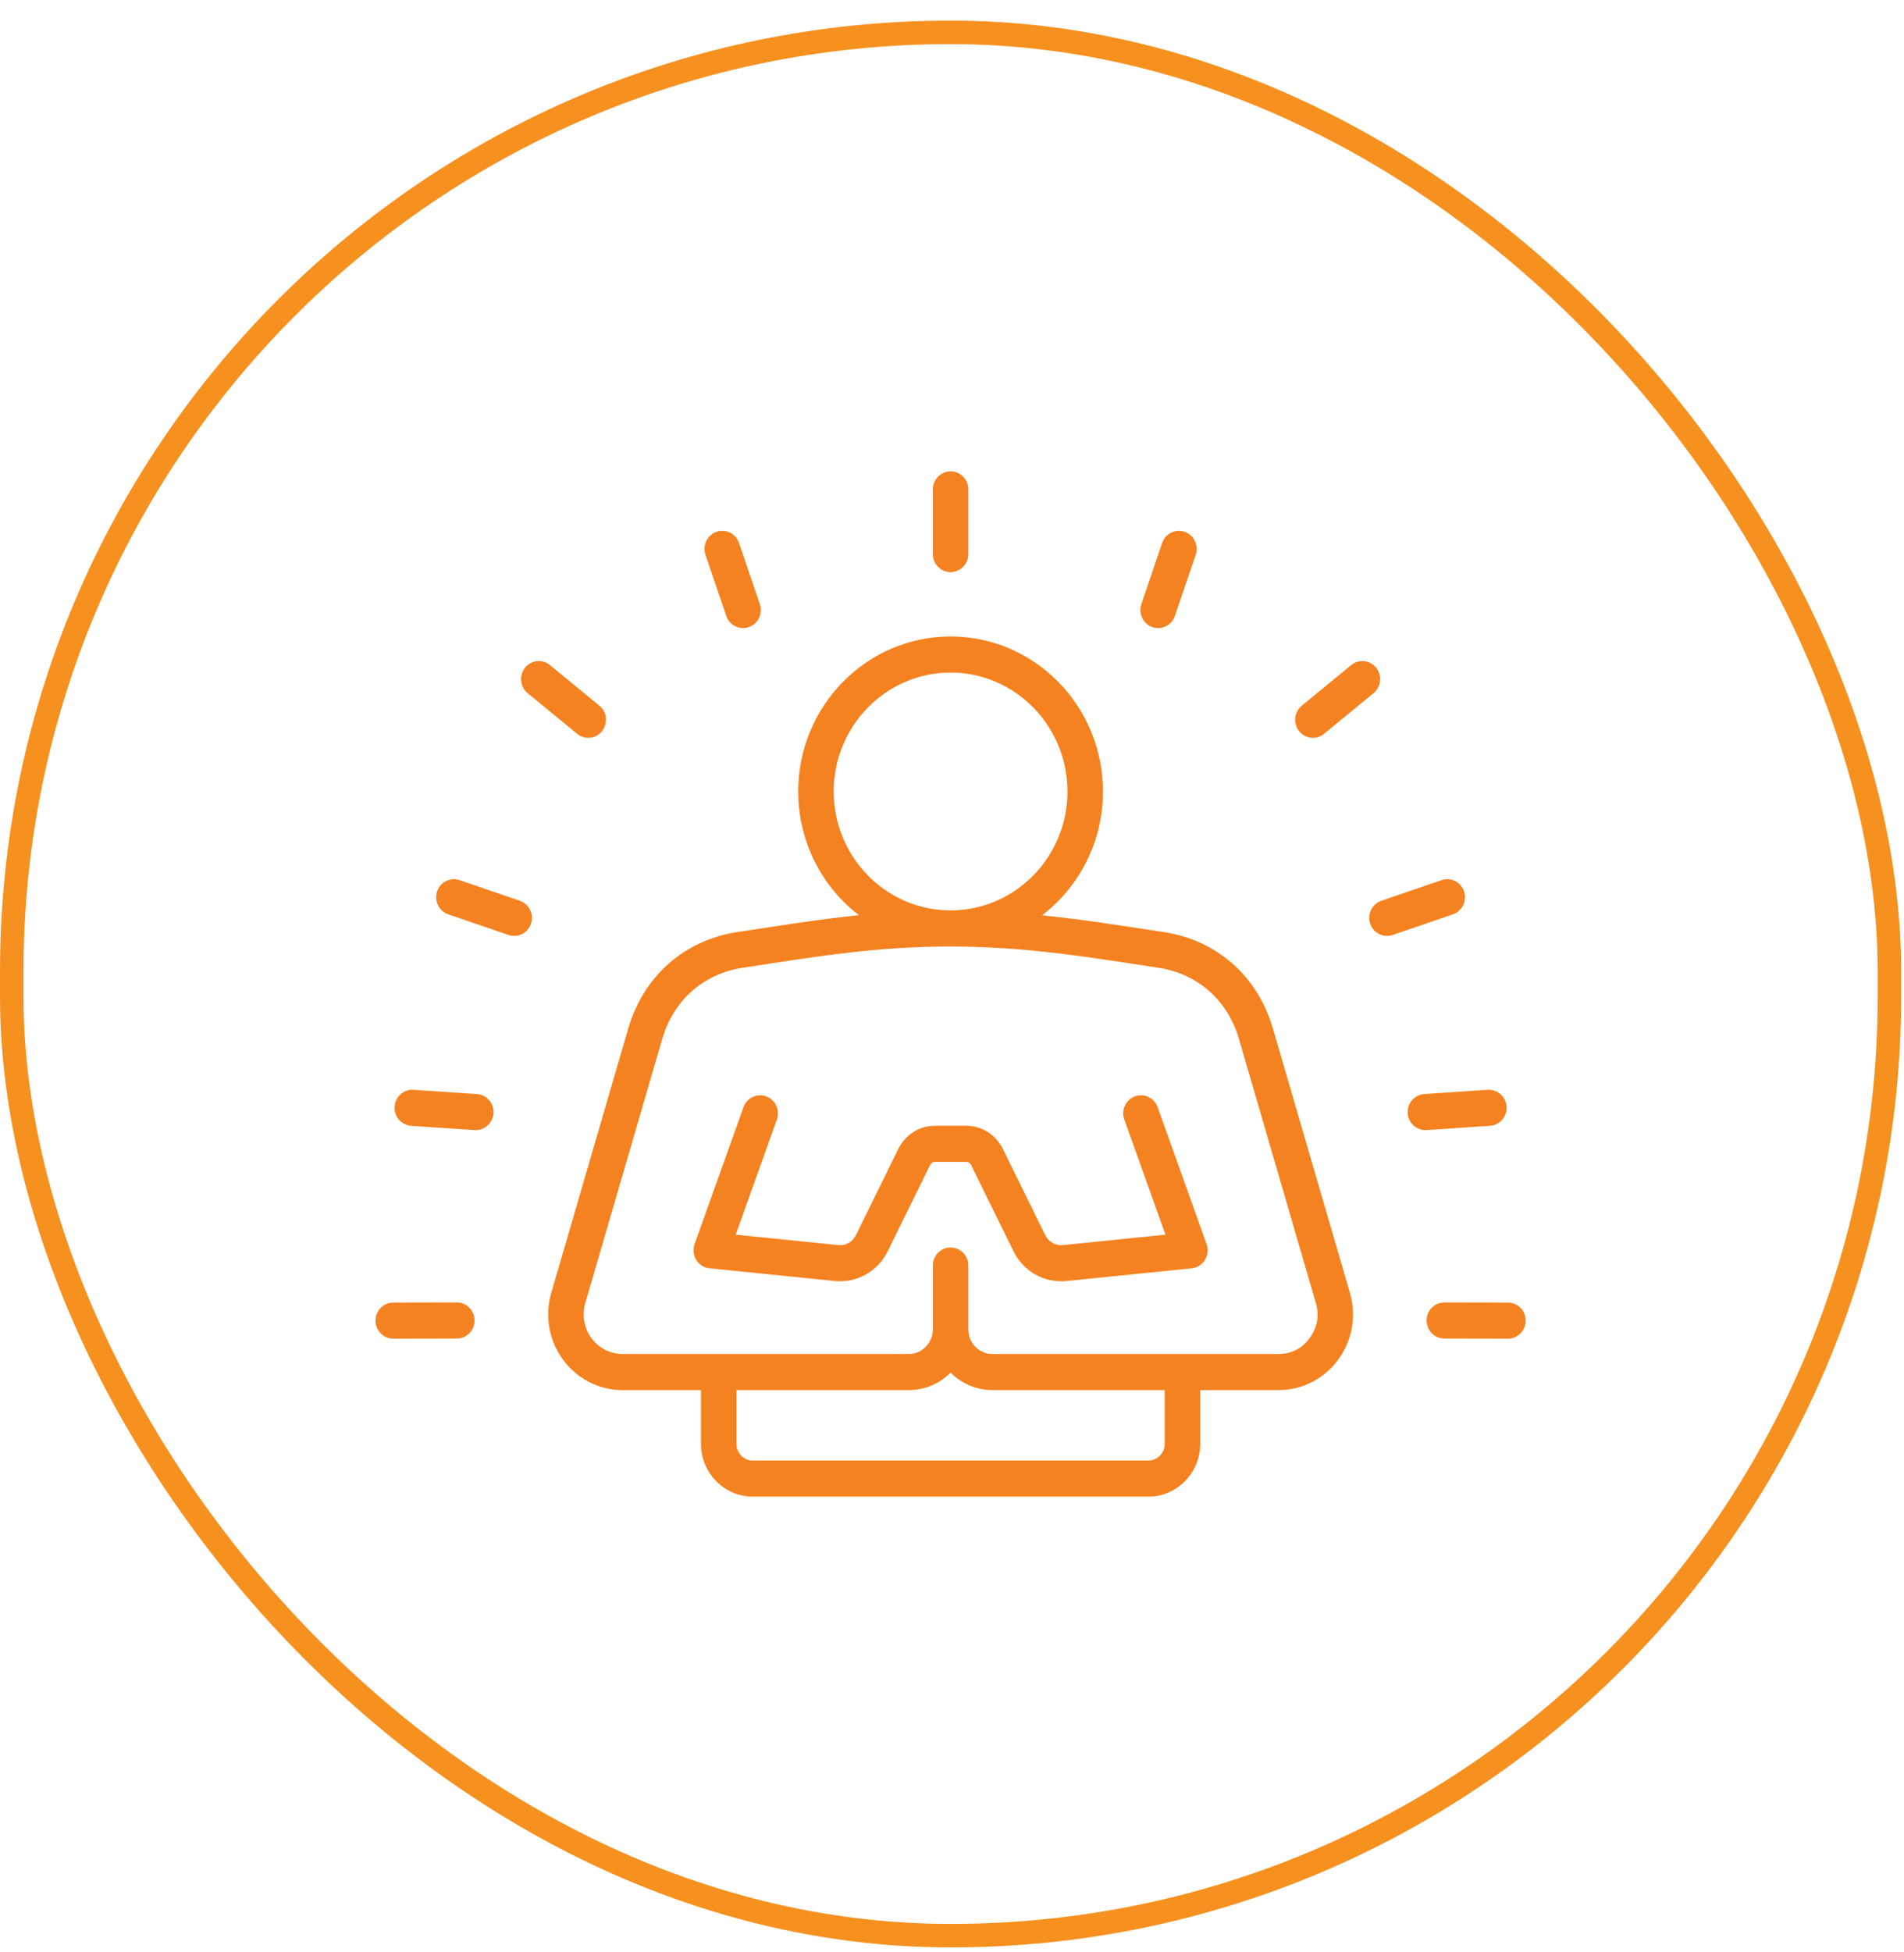
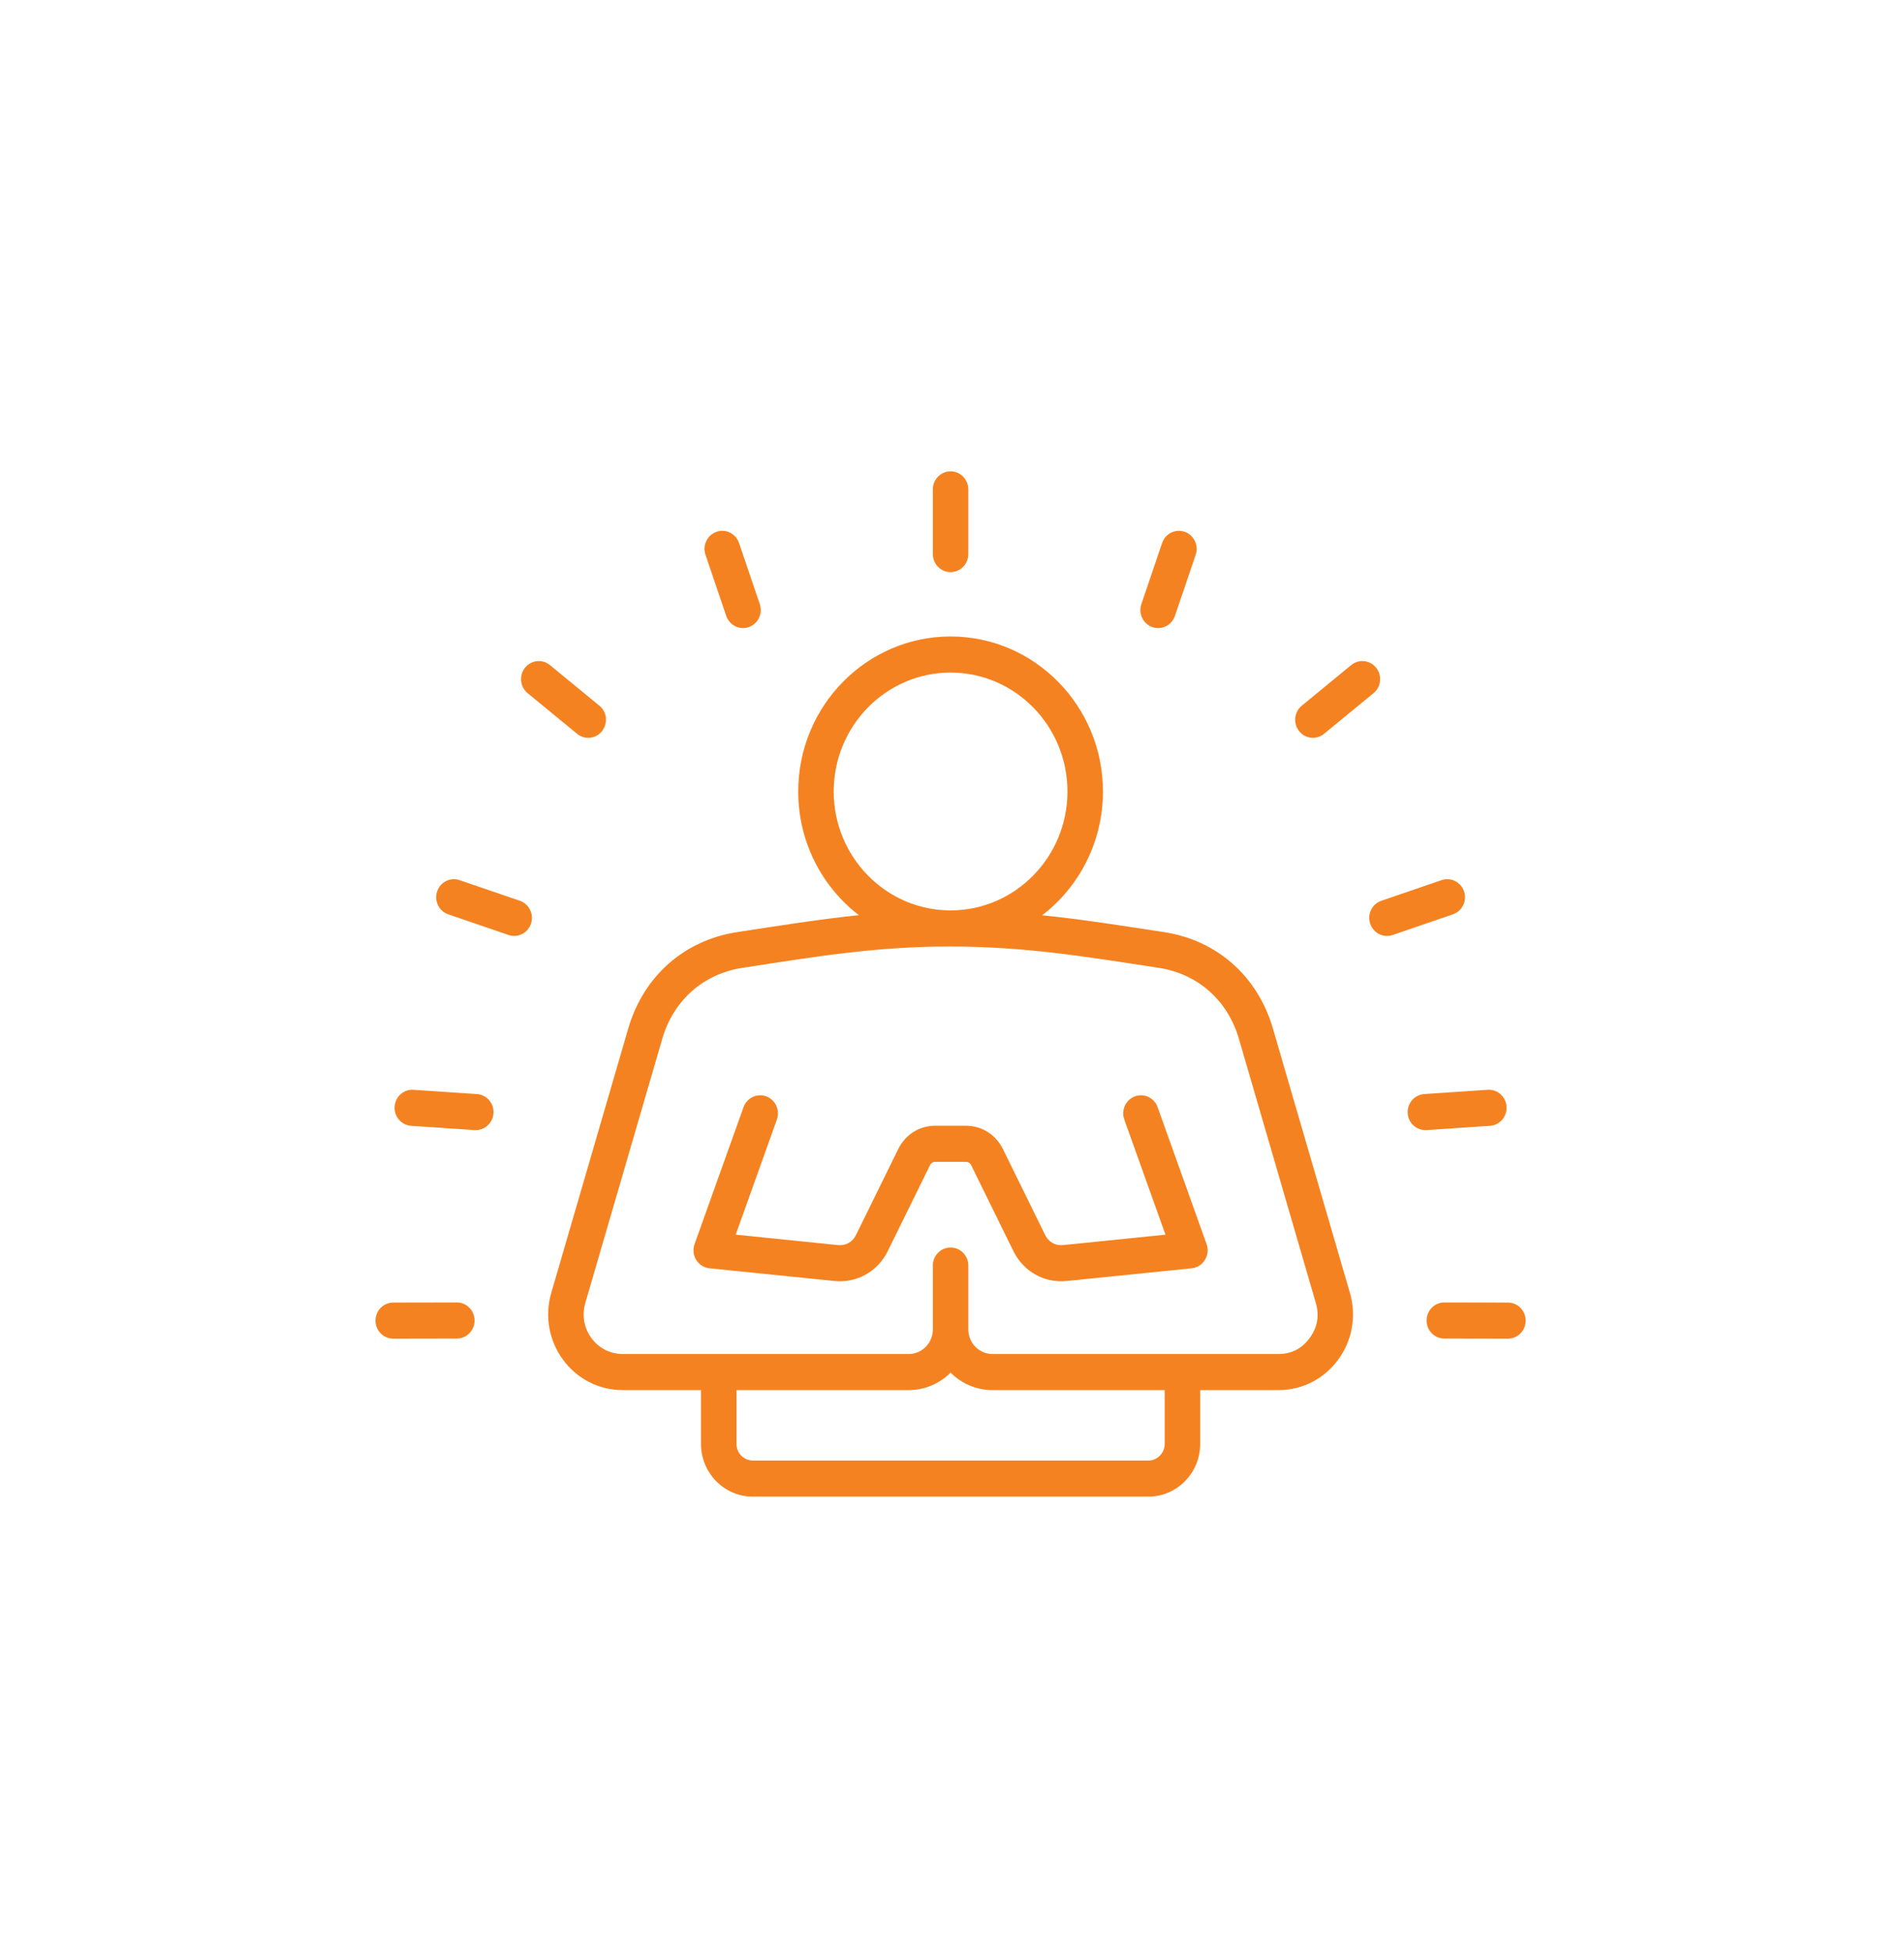
<svg xmlns="http://www.w3.org/2000/svg" width="81" height="83" viewBox="0 0 81 83" fill="none">
-   <rect x="0.5" y="1.376" width="79.879" height="80.938" rx="39.94" stroke="#F69120" />
  <path fill-rule="evenodd" clip-rule="evenodd" d="M20.993 47.342C20.965 47.767 20.603 48.084 20.19 48.057L17.492 47.876C17.076 47.848 16.76 47.482 16.788 47.059C16.816 46.636 17.173 46.313 17.591 46.344L20.29 46.525C20.706 46.553 21.021 46.918 20.993 47.342ZM22.589 39.278C22.455 39.683 22.025 39.894 21.633 39.76L19.07 38.882C18.674 38.747 18.462 38.312 18.595 37.91C18.728 37.509 19.156 37.293 19.551 37.428L22.115 38.305C22.509 38.44 22.722 38.875 22.589 39.278ZM61.81 38.882L59.247 39.76C58.855 39.894 58.424 39.683 58.29 39.278C58.157 38.875 58.37 38.44 58.765 38.305L61.328 37.428C61.723 37.293 62.151 37.508 62.285 37.91C62.418 38.312 62.205 38.747 61.81 38.882ZM64.905 56.16C64.904 56.584 64.566 56.927 64.149 56.927L61.444 56.922C61.028 56.922 60.69 56.577 60.691 56.153C60.691 55.729 61.029 55.386 61.447 55.386L64.151 55.391C64.569 55.392 64.906 55.736 64.905 56.16ZM63.388 47.876L60.689 48.057C60.276 48.084 59.914 47.767 59.886 47.342C59.859 46.918 60.174 46.553 60.59 46.525L63.288 46.344C63.705 46.315 64.064 46.637 64.092 47.059C64.119 47.482 63.804 47.848 63.388 47.876ZM22.334 28.397C22.596 28.068 23.072 28.016 23.396 28.283L25.5 30.01C26.054 30.466 25.731 31.376 25.025 31.376C24.859 31.376 24.691 31.32 24.551 31.205L22.447 29.477C22.123 29.211 22.073 28.727 22.334 28.397ZM39.685 23.562V20.812C39.685 20.388 40.023 20.044 40.44 20.044C40.857 20.044 41.194 20.388 41.194 20.812V23.562C41.194 23.987 40.857 24.329 40.44 24.329C40.023 24.329 39.685 23.987 39.685 23.562ZM48.556 25.691L49.439 23.091C49.575 22.691 50.005 22.478 50.4 22.616C50.794 22.755 51.003 23.192 50.867 23.593L49.983 26.192C49.845 26.599 49.411 26.803 49.023 26.668C48.629 26.529 48.42 26.092 48.556 25.691ZM55.267 31.09C55.005 30.761 55.055 30.277 55.38 30.01L57.484 28.282C57.808 28.016 58.283 28.068 58.545 28.397C58.807 28.727 58.757 29.211 58.432 29.477L56.328 31.205C56.005 31.471 55.529 31.422 55.267 31.09ZM20.189 56.153C20.19 56.577 19.852 56.922 19.435 56.922L16.73 56.927C16.313 56.927 15.975 56.584 15.975 56.16C15.974 55.736 16.311 55.392 16.728 55.391L19.434 55.386C19.85 55.386 20.188 55.729 20.189 56.153ZM30.013 23.593C29.877 23.192 30.086 22.755 30.48 22.616C30.874 22.478 31.304 22.691 31.44 23.091L32.324 25.691C32.495 26.195 32.121 26.709 31.61 26.709C31.297 26.709 31.005 26.51 30.896 26.193L30.013 23.593ZM51.331 52.907C51.499 53.377 51.186 53.884 50.697 53.934L45.381 54.474C44.43 54.572 43.54 54.072 43.112 53.203L41.319 49.556C41.27 49.456 41.193 49.408 41.083 49.408H39.796C39.687 49.408 39.61 49.456 39.561 49.556L37.768 53.203C37.337 54.079 36.441 54.571 35.499 54.474L30.183 53.934C29.694 53.884 29.38 53.377 29.548 52.907L31.631 47.083C31.774 46.685 32.207 46.479 32.599 46.624C32.99 46.769 33.192 47.209 33.05 47.608L31.299 52.504L35.649 52.947C35.981 52.981 36.268 52.819 36.417 52.516L38.21 48.869C38.517 48.245 39.11 47.872 39.796 47.872H41.083C41.769 47.872 42.362 48.245 42.669 48.869L44.462 52.516C44.612 52.819 44.898 52.981 45.231 52.947L49.581 52.504L47.83 47.608C47.687 47.209 47.889 46.769 48.281 46.624C48.673 46.479 49.106 46.685 49.248 47.083L51.331 52.907ZM55.716 56.9C56.047 56.449 56.135 55.947 55.978 55.407L52.705 44.173C52.228 42.538 50.953 41.41 49.294 41.157C46.122 40.672 43.592 40.25 40.384 40.25C37.237 40.25 34.608 40.693 31.586 41.157C29.927 41.41 28.651 42.538 28.175 44.173L24.901 55.407C24.584 56.5 25.376 57.58 26.497 57.58H38.657C39.224 57.58 39.685 57.111 39.685 56.535V53.817C39.685 53.394 40.023 53.05 40.44 53.05C40.857 53.05 41.194 53.394 41.194 53.817V56.535C41.194 57.111 41.656 57.58 42.222 57.58H54.383C54.936 57.58 55.385 57.352 55.716 56.9ZM49.549 61.401C49.549 61.792 49.236 62.11 48.852 62.11H32.028C31.644 62.11 31.331 61.792 31.331 61.401V59.115H38.658C39.352 59.115 39.981 58.831 40.44 58.37C40.898 58.831 41.528 59.115 42.222 59.115H49.549V61.401H49.549ZM35.467 33.658C35.467 30.87 37.698 28.601 40.44 28.601C43.182 28.601 45.412 30.87 45.412 33.658C45.412 36.447 43.182 38.715 40.44 38.715C37.698 38.715 35.467 36.447 35.467 33.658ZM54.152 43.737C53.505 41.514 51.772 39.982 49.518 39.638C47.764 39.371 46.027 39.094 44.336 38.922C45.906 37.719 46.922 35.807 46.922 33.658C46.922 30.023 44.014 27.066 40.44 27.066C36.866 27.066 33.958 30.023 33.958 33.658C33.958 35.805 34.972 37.715 36.539 38.918C34.857 39.091 33.105 39.371 31.362 39.638C29.108 39.982 27.375 41.514 26.727 43.737L23.454 54.971C22.85 57.046 24.37 59.115 26.497 59.115H29.821V61.401C29.821 62.638 30.811 63.645 32.028 63.645H48.852C50.069 63.645 51.059 62.638 51.059 61.401V59.115H54.383C56.51 59.115 58.03 57.046 57.426 54.971L54.152 43.737Z" fill="#F58220" />
</svg>